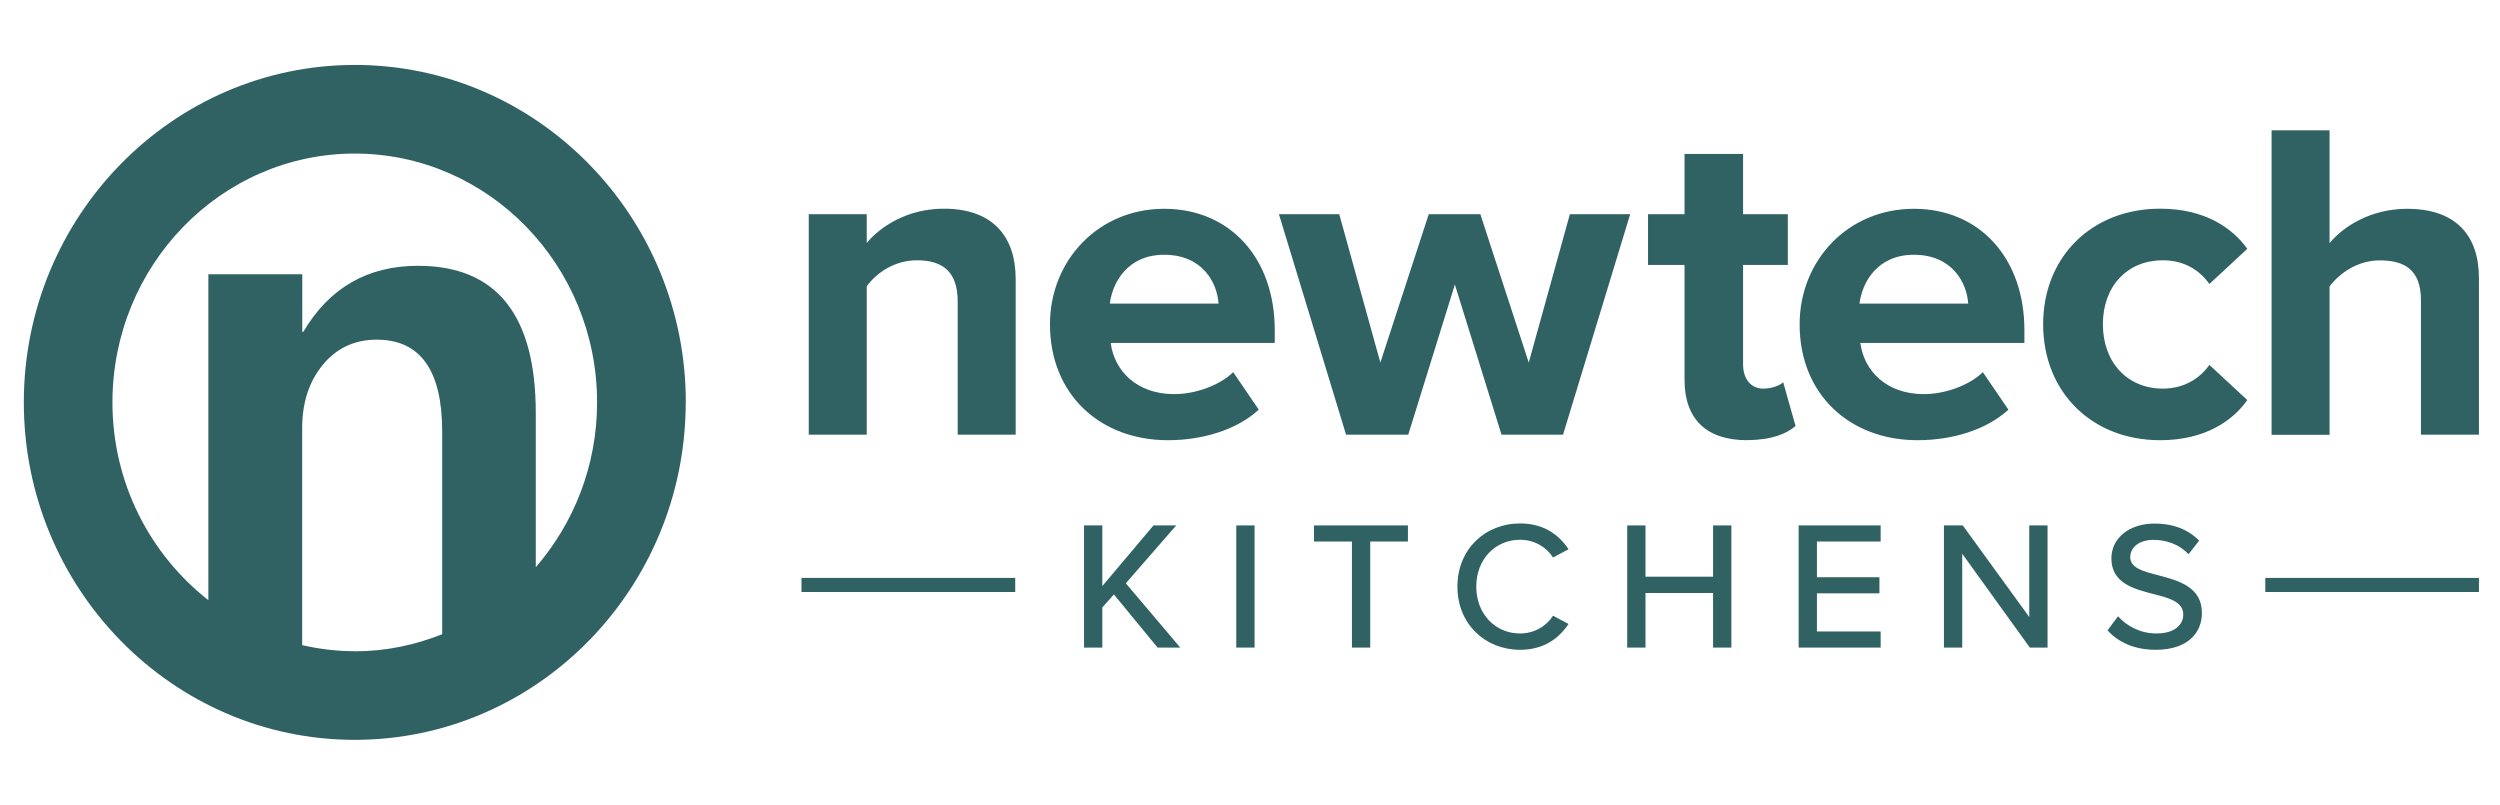
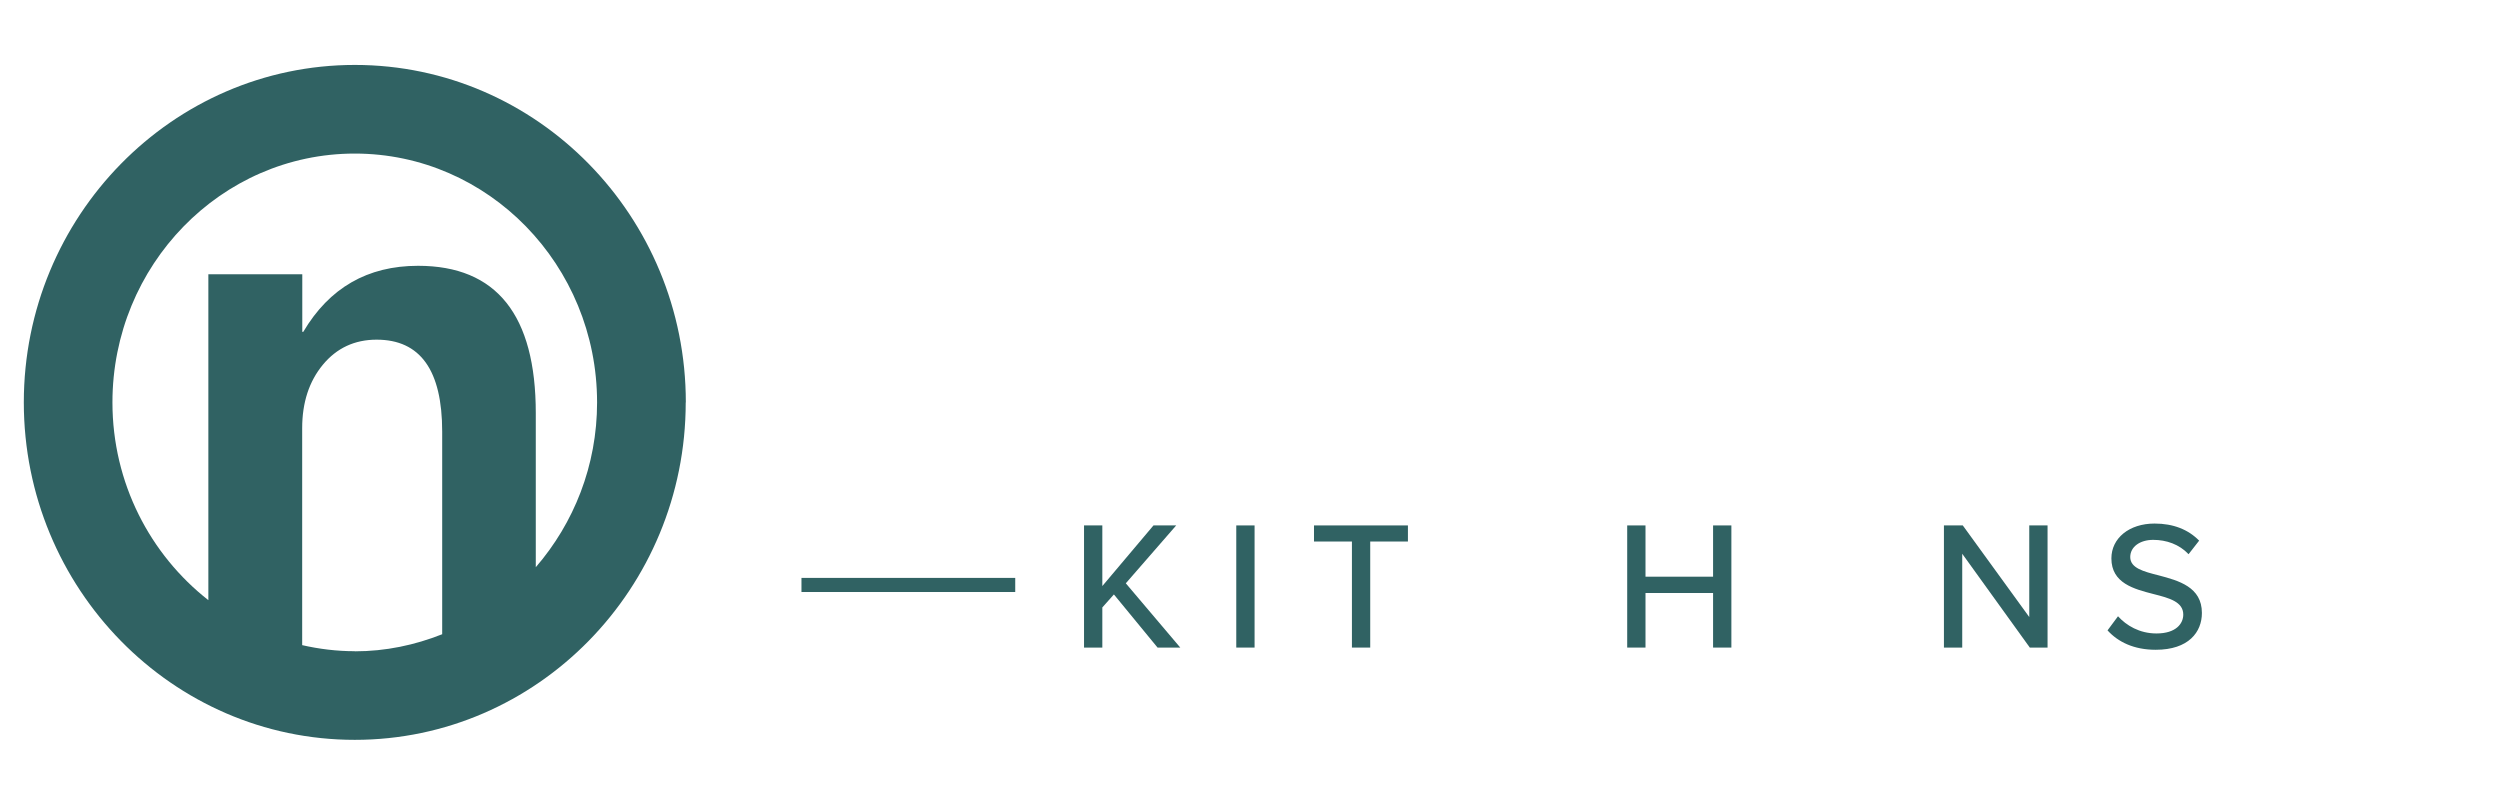
<svg xmlns="http://www.w3.org/2000/svg" id="Layer_1" version="1.1" viewBox="0 0 226.77 73">
  <defs>
    <style>.st0 {
        fill: #306263;
      }

      .st1, .st2 {
        fill: none;
      }

      .st3 {
        clip-path: url(#clippath-1);
      }

      .st2 {
        stroke: #306263;
        stroke-width: 1.28px;
      }

      .st4 {
        clip-path: url(#clippath-2);
      }

      .st5 {
        clip-path: url(#clippath);
      }</style>
    <clipPath id="clippath">
-       <rect class="st1" width="226.77" height="73" />
-     </clipPath>
+       </clipPath>
    <clipPath id="clippath-1">
      <rect class="st1" width="226.77" height="73" />
    </clipPath>
    <clipPath id="clippath-2">
-       <rect class="st1" width="226.77" height="73" />
-     </clipPath>
+       </clipPath>
  </defs>
  <g class="st5">
    <path class="st0" d="M92.13,39.43v-14.12c0-3.89-2.11-6.38-6.51-6.38-3.27,0-5.72,1.57-7,3.11v-2.61h-5.26v20h5.26v-13.46c.87-1.2,2.49-2.36,4.56-2.36,2.24,0,3.69.95,3.69,3.73v12.09h5.26ZM95.24,29.41c0,6.42,4.6,10.52,10.69,10.52,3.11,0,6.22-.91,8.25-2.77l-2.32-3.4c-1.28,1.24-3.48,1.99-5.35,1.99-3.4,0-5.43-2.11-5.76-4.64h14.88v-1.16c0-6.54-4.06-11.01-10.03-11.01s-10.36,4.68-10.36,10.48M105.6,23.11c3.48,0,4.81,2.53,4.93,4.43h-9.86c.25-1.99,1.66-4.43,4.93-4.43M141.78,39.43l6.09-20h-5.47l-3.73,13.46-4.39-13.46h-4.68l-4.39,13.46-3.73-13.46h-5.47l6.09,20h5.64l4.23-13.62,4.23,13.62h5.59Z" />
    <path class="st0" d="M158.48,39.92c2.2,0,3.6-.58,4.39-1.28l-1.12-3.97c-.29.29-1.04.58-1.82.58-1.16,0-1.82-.95-1.82-2.19v-9.03h4.06v-4.6h-4.06v-5.47h-5.31v5.47h-3.31v4.6h3.31v10.43c0,3.56,1.99,5.47,5.68,5.47M163.24,29.41c0,6.42,4.6,10.52,10.69,10.52,3.11,0,6.22-.91,8.25-2.77l-2.32-3.4c-1.29,1.24-3.48,1.99-5.35,1.99-3.4,0-5.43-2.11-5.76-4.64h14.88v-1.16c0-6.54-4.06-11.01-10.03-11.01s-10.36,4.68-10.36,10.48M173.6,23.11c3.48,0,4.81,2.53,4.93,4.43h-9.86c.25-1.99,1.66-4.43,4.93-4.43M185.33,29.41c0,6.17,4.43,10.52,10.61,10.52,4.1,0,6.59-1.78,7.91-3.64l-3.44-3.19c-.95,1.33-2.4,2.15-4.23,2.15-3.19,0-5.43-2.36-5.43-5.84s2.24-5.8,5.43-5.8c1.82,0,3.27.79,4.23,2.15l3.44-3.19c-1.33-1.86-3.81-3.64-7.91-3.64-6.18,0-10.61,4.35-10.61,10.48M224.86,39.43v-14.2c0-3.89-2.11-6.29-6.51-6.29-3.27,0-5.76,1.57-7.04,3.11v-10.23h-5.26v27.62h5.26v-13.46c.91-1.2,2.53-2.36,4.56-2.36,2.28,0,3.73.87,3.73,3.64v12.17h5.26Z" />
  </g>
  <g>
    <path class="st0" d="M105,58.74l-3.96-4.82-1.05,1.18v3.64h-1.66v-11.08h1.66v5.5l4.64-5.5h2.06l-4.57,5.25,4.94,5.83h-2.06Z" />
    <path class="st0" d="M112.14,58.74v-11.08h1.66v11.08h-1.66Z" />
    <path class="st0" d="M122.63,58.74v-9.62h-3.44v-1.46h8.52v1.46h-3.42v9.62h-1.66Z" />
-     <path class="st0" d="M132.2,53.21c0-3.41,2.53-5.73,5.68-5.73,2.18,0,3.54,1.05,4.4,2.34l-1.41.75c-.58-.93-1.68-1.61-2.99-1.61-2.24,0-3.97,1.76-3.97,4.25s1.73,4.25,3.97,4.25c1.31,0,2.41-.68,2.99-1.61l1.41.75c-.88,1.3-2.23,2.34-4.4,2.34-3.16,0-5.68-2.33-5.68-5.73Z" />
    <path class="st0" d="M155.39,58.74v-4.95h-6.13v4.95h-1.66v-11.08h1.66v4.65h6.13v-4.65h1.66v11.08h-1.66Z" />
-     <path class="st0" d="M163.15,58.74v-11.08h7.44v1.46h-5.78v3.24h5.67v1.46h-5.67v3.46h5.78v1.46h-7.44Z" />
-     <path class="st0" d="M184.12,58.74l-6.13-8.51v8.51h-1.66v-11.08h1.71l6.03,8.31v-8.31h1.66v11.08h-1.61Z" />
+     <path class="st0" d="M184.12,58.74l-6.13-8.51v8.51h-1.66v-11.08h1.71l6.03,8.31v-8.31h1.66v11.08h-1.61" />
    <path class="st0" d="M192.12,55.9c.75.83,1.94,1.56,3.49,1.56,1.79,0,2.43-.91,2.43-1.71,0-1.16-1.26-1.5-2.68-1.86-1.78-.46-3.84-.98-3.84-3.24,0-1.83,1.61-3.16,3.92-3.16,1.71,0,3.06.55,4.04,1.55l-.96,1.23c-.85-.9-2.01-1.3-3.21-1.3s-2.08.63-2.08,1.56c0,1,1.2,1.31,2.58,1.66,1.81.48,3.92,1.05,3.92,3.41,0,1.73-1.2,3.34-4.19,3.34-1.98,0-3.42-.71-4.37-1.76l.95-1.28Z" />
  </g>
  <g class="st3">
    <path class="st0" d="M62.21,36.5c0-16.88-13.47-30.61-30.02-30.61S2.16,19.62,2.16,36.5s13.47,30.61,30.02,30.61,30.02-13.73,30.02-30.61M32.18,59.07c-1.64,0-3.23-.2-4.77-.55v-19.68c0-2.33.63-4.25,1.88-5.76,1.25-1.51,2.88-2.27,4.87-2.27,3.97,0,5.95,2.78,5.95,8.34v18.38c-2.47.98-5.13,1.55-7.93,1.55M54.16,36.5c0,5.74-2.11,10.96-5.56,14.95v-13.97c0-8.91-3.56-13.37-10.68-13.37-4.58,0-8.05,2-10.41,5.99h-.09v-5.22h-8.52v29.56c-5.27-4.13-8.7-10.62-8.7-17.94,0-12.44,9.86-22.57,21.98-22.57s21.98,10.12,21.98,22.57" />
  </g>
  <line class="st2" x1="92.09" y1="53.06" x2="72.7" y2="53.06" />
  <g class="st4">
    <line class="st2" x1="224.86" y1="53.06" x2="205.48" y2="53.06" />
  </g>
</svg>